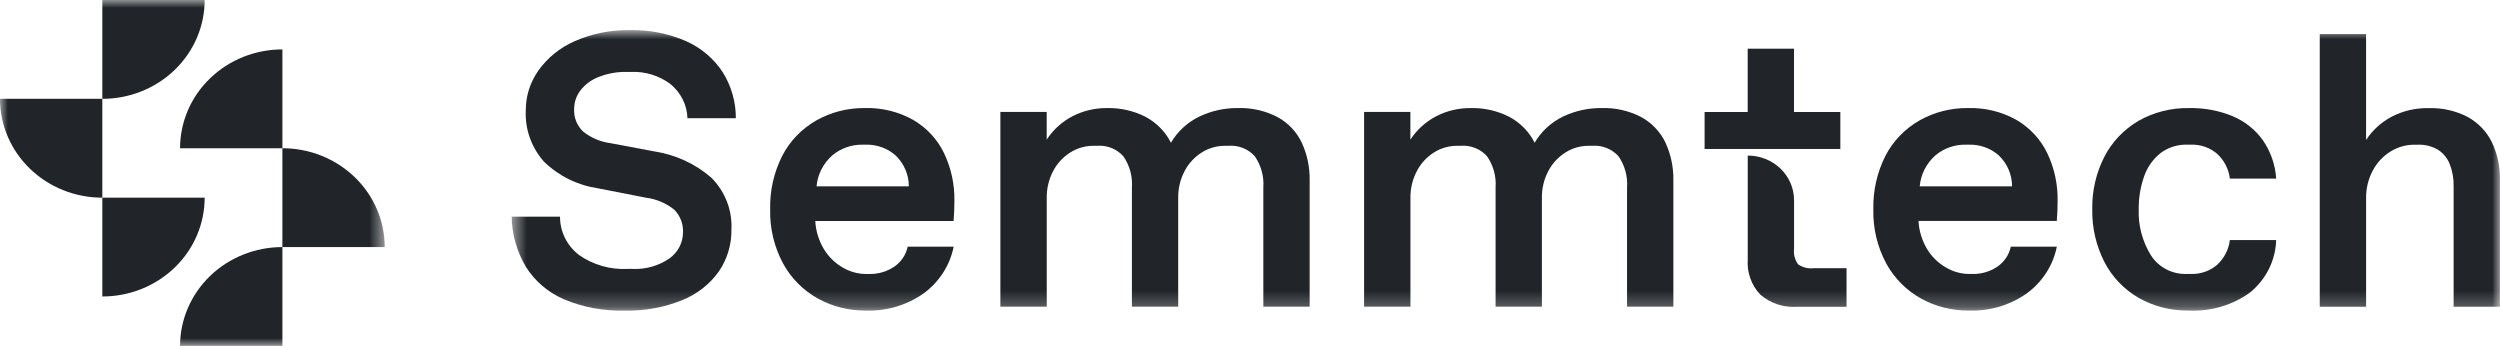
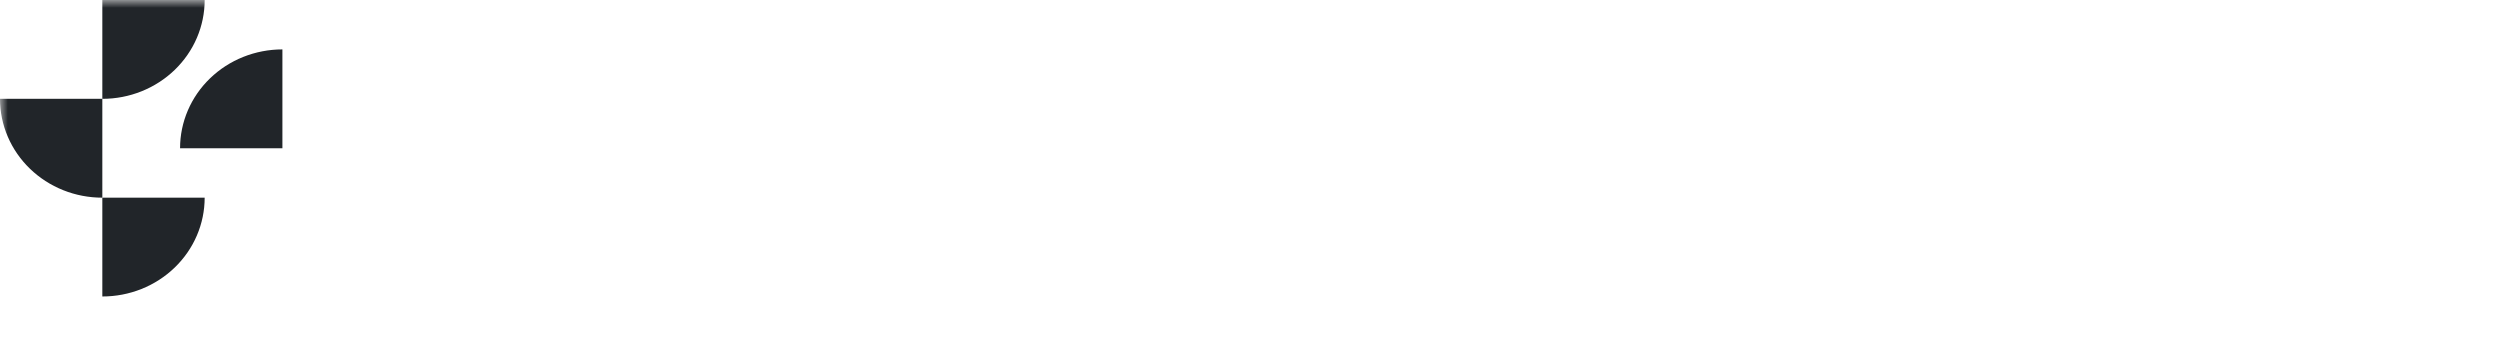
<svg xmlns="http://www.w3.org/2000/svg" width="159" height="22" viewBox="0 0 159 22" fill="none">
  <mask id="mask0_3138_1340" style="mask-type:luminance" maskUnits="userSpaceOnUse" x="0" y="0" width="25" height="22">
    <path d="M0 0L0 22H24.467V0H0Z" fill="white" />
  </mask>
  <g mask="url(#mask0_3138_1340)">
    <path d="M6.508 18.856C7.363 18.857 8.209 18.694 8.999 18.379C9.789 18.063 10.507 17.6 11.111 17.016C11.716 16.432 12.195 15.739 12.522 14.976C12.849 14.213 13.017 13.396 13.017 12.57H6.508V18.856Z" fill="#212529" />
    <path d="M6.508 6.286C7.363 6.287 8.209 6.124 8.999 5.808C9.789 5.492 10.506 5.029 11.111 4.446C11.715 3.862 12.195 3.169 12.522 2.406C12.849 1.643 13.017 0.826 13.017 2.71797e-05H6.508V6.286Z" fill="#212529" />
-     <path d="M17.961 15.714C17.106 15.713 16.26 15.876 15.47 16.192C14.68 16.508 13.962 16.971 13.358 17.554C12.754 18.138 12.274 18.831 11.947 19.594C11.62 20.357 11.452 21.174 11.452 22H17.961V15.714Z" fill="#212529" />
    <path d="M-0.001 6.285C-0.001 7.111 0.167 7.929 0.494 8.691C0.821 9.454 1.3 10.147 1.905 10.731C2.509 11.315 3.227 11.778 4.017 12.094C4.806 12.41 5.653 12.572 6.508 12.572V6.285H-0.001Z" fill="#212529" />
    <path d="M17.961 3.142C17.106 3.142 16.26 3.304 15.47 3.62C14.68 3.936 13.962 4.399 13.358 4.983C12.754 5.566 12.274 6.259 11.947 7.022C11.62 7.785 11.452 8.603 11.452 9.428H17.961V3.142Z" fill="#212529" />
-     <path d="M24.468 15.714C24.468 14.888 24.3 14.07 23.973 13.308C23.646 12.545 23.166 11.852 22.562 11.268C21.957 10.684 21.24 10.221 20.45 9.905C19.66 9.589 18.814 9.427 17.959 9.427V15.714H24.468Z" fill="#212529" />
  </g>
  <mask id="mask1_3138_1340" style="mask-type:luminance" maskUnits="userSpaceOnUse" x="32" y="1" width="127" height="19">
-     <path d="M159 1.917H32.541V19.753H159V1.917Z" fill="white" />
-   </mask>
+     </mask>
  <g mask="url(#mask1_3138_1340)">
    <path d="M39.748 19.753C38.413 19.793 37.086 19.547 35.862 19.033C34.861 18.6 34.021 17.883 33.451 16.978C32.871 16.004 32.558 14.904 32.541 13.781H35.618C35.615 14.247 35.721 14.707 35.929 15.127C36.136 15.548 36.439 15.917 36.815 16.209C37.715 16.846 38.816 17.162 39.931 17.102H40.181C41.036 17.151 41.883 16.915 42.579 16.433C42.847 16.241 43.064 15.991 43.213 15.703C43.362 15.414 43.439 15.096 43.438 14.774C43.45 14.514 43.409 14.254 43.317 14.01C43.224 13.766 43.082 13.542 42.899 13.351C42.383 12.927 41.751 12.657 41.078 12.573L38.027 11.977C36.717 11.78 35.508 11.18 34.58 10.264C33.79 9.361 33.383 8.203 33.438 7.022C33.436 6.122 33.713 5.242 34.234 4.496C34.812 3.68 35.61 3.033 36.541 2.623C37.651 2.133 38.861 1.892 40.081 1.917C41.309 1.89 42.528 2.131 43.646 2.623C44.6 3.05 45.406 3.733 45.966 4.592C46.517 5.475 46.805 6.488 46.8 7.518H43.722C43.71 7.104 43.608 6.697 43.422 6.324C43.237 5.951 42.972 5.619 42.645 5.351C41.93 4.811 41.039 4.536 40.132 4.573H39.875C39.27 4.561 38.669 4.666 38.106 4.882C37.638 5.056 37.23 5.351 36.926 5.737C36.66 6.079 36.516 6.495 36.516 6.924C36.5 7.188 36.542 7.452 36.639 7.7C36.737 7.947 36.887 8.172 37.08 8.36C37.577 8.762 38.182 9.02 38.824 9.105L41.594 9.625C42.955 9.831 44.225 10.416 45.248 11.307C45.681 11.744 46.017 12.262 46.236 12.829C46.454 13.396 46.55 14 46.518 14.604C46.535 15.554 46.253 16.487 45.709 17.279C45.125 18.091 44.31 18.724 43.363 19.1C42.218 19.559 40.987 19.783 39.748 19.756" fill="#212529" />
    <path d="M55.063 19.753C54.003 19.762 52.959 19.501 52.036 18.998C51.094 18.476 50.324 17.707 49.816 16.78C49.237 15.712 48.951 14.519 48.983 13.313C48.953 12.135 49.217 10.967 49.752 9.907C50.232 8.976 50.98 8.198 51.906 7.666C52.846 7.133 53.917 6.859 55.007 6.872C56.085 6.843 57.151 7.104 58.084 7.628C58.933 8.125 59.611 8.853 60.033 9.722C60.494 10.683 60.721 11.734 60.7 12.793C60.7 13.008 60.696 13.218 60.687 13.424C60.679 13.631 60.666 13.841 60.648 14.054H51.852C51.885 14.687 52.074 15.302 52.404 15.85C52.695 16.33 53.107 16.731 53.601 17.016C54.041 17.278 54.546 17.419 55.063 17.425H55.268C55.845 17.441 56.412 17.276 56.883 16.955C57.321 16.651 57.623 16.199 57.729 15.69H60.653C60.418 16.869 59.742 17.923 58.755 18.652C57.687 19.409 56.386 19.798 55.062 19.754M57.802 11.851C57.803 11.485 57.729 11.122 57.583 10.784C57.438 10.446 57.225 10.139 56.956 9.882C56.44 9.427 55.761 9.183 55.063 9.201H54.858C54.151 9.191 53.466 9.434 52.934 9.882C52.356 10.394 51.999 11.097 51.933 11.851H57.802Z" fill="#212529" />
    <path d="M63.624 19.505V7.121H66.57V8.88C66.975 8.256 67.54 7.744 68.211 7.393C68.89 7.043 69.65 6.864 70.42 6.873C71.268 6.856 72.106 7.047 72.856 7.429C73.559 7.804 74.123 8.38 74.472 9.078C74.891 8.357 75.526 7.774 76.293 7.406C77.043 7.051 77.868 6.868 78.703 6.872C79.597 6.841 80.482 7.042 81.268 7.455C81.94 7.829 82.473 8.396 82.794 9.078C83.141 9.833 83.311 10.652 83.294 11.478V19.505H80.348V11.926C80.399 11.227 80.21 10.53 79.81 9.945C79.603 9.711 79.341 9.527 79.046 9.411C78.751 9.294 78.432 9.246 78.114 9.273H77.909C77.386 9.271 76.874 9.418 76.436 9.694C75.971 9.987 75.595 10.394 75.345 10.873C75.064 11.406 74.923 11.996 74.934 12.594V19.505H71.989V11.926C72.04 11.227 71.85 10.53 71.45 9.945C71.243 9.71 70.98 9.527 70.685 9.41C70.389 9.293 70.069 9.246 69.751 9.273H69.548C69.025 9.271 68.513 9.418 68.076 9.694C67.611 9.987 67.234 10.394 66.984 10.873C66.704 11.406 66.563 11.996 66.573 12.594V19.505H63.624Z" fill="#212529" />
    <path d="M86.756 19.505V7.121H89.701V8.88C90.106 8.256 90.672 7.744 91.343 7.393C92.022 7.043 92.782 6.864 93.552 6.873C94.4 6.856 95.238 7.047 95.988 7.429C96.691 7.804 97.255 8.38 97.604 9.078C98.023 8.357 98.658 7.774 99.424 7.406C100.175 7.051 101 6.868 101.835 6.872C102.729 6.841 103.614 7.042 104.4 7.455C105.071 7.828 105.605 8.396 105.926 9.077C106.272 9.832 106.443 10.652 106.426 11.477V19.505H103.48V11.926C103.531 11.227 103.342 10.53 102.942 9.945C102.735 9.711 102.473 9.527 102.178 9.411C101.883 9.294 101.564 9.246 101.246 9.273H101.041C100.518 9.271 100.006 9.418 99.568 9.694C99.103 9.987 98.726 10.394 98.475 10.873C98.195 11.406 98.054 11.996 98.065 12.594V19.505H95.119V11.926C95.171 11.227 94.981 10.53 94.581 9.945C94.374 9.711 94.112 9.527 93.817 9.411C93.522 9.294 93.203 9.246 92.885 9.273H92.676C92.153 9.271 91.641 9.418 91.204 9.694C90.74 9.988 90.365 10.394 90.116 10.873C89.835 11.406 89.695 11.996 89.705 12.594V19.505H86.756Z" fill="#212529" />
    <path d="M125.223 19.753C124.163 19.762 123.119 19.501 122.196 18.998C121.255 18.476 120.486 17.707 119.978 16.78C119.399 15.712 119.113 14.519 119.145 13.313C119.116 12.135 119.38 10.967 119.915 9.907C120.395 8.976 121.143 8.197 122.069 7.666C123.009 7.133 124.082 6.858 125.171 6.872C126.25 6.843 127.316 7.104 128.249 7.628C129.097 8.125 129.775 8.853 130.197 9.721C130.658 10.682 130.885 11.733 130.864 12.792C130.864 13.007 130.859 13.217 130.851 13.424C130.843 13.63 130.83 13.84 130.812 14.053H122.017C122.049 14.686 122.239 15.302 122.569 15.849C122.86 16.329 123.272 16.73 123.766 17.015C124.206 17.277 124.711 17.418 125.228 17.424H125.433C126.007 17.439 126.571 17.274 127.04 16.954C127.477 16.651 127.78 16.199 127.886 15.689H130.814C130.579 16.868 129.904 17.922 128.916 18.651C127.848 19.409 126.547 19.797 125.223 19.753ZM127.967 11.851C127.968 11.485 127.893 11.122 127.748 10.784C127.603 10.446 127.39 10.139 127.121 9.882C126.604 9.426 125.923 9.182 125.223 9.201H125.015C124.309 9.19 123.623 9.433 123.091 9.882C122.515 10.394 122.159 11.097 122.094 11.851H127.967Z" fill="#212529" />
    <path d="M139.226 19.753C138.094 19.774 136.979 19.492 136.004 18.936C135.072 18.391 134.321 17.601 133.837 16.658C133.31 15.618 133.046 14.472 133.068 13.314C133.045 12.156 133.309 11.01 133.837 9.97C134.321 9.027 135.073 8.236 136.004 7.689C136.979 7.135 138.095 6.852 139.226 6.874C140.181 6.854 141.13 7.031 142.008 7.394C142.779 7.721 143.44 8.248 143.918 8.917C144.418 9.644 144.71 10.486 144.764 11.357H141.819C141.749 10.757 141.463 10.2 141.011 9.784C140.551 9.386 139.948 9.177 139.331 9.201H139.126C138.494 9.179 137.875 9.376 137.381 9.757C136.904 10.153 136.549 10.668 136.356 11.245C136.126 11.912 136.013 12.611 136.023 13.313C135.984 14.344 136.256 15.363 136.805 16.247C137.048 16.626 137.391 16.934 137.799 17.141C138.207 17.348 138.665 17.445 139.126 17.423H139.331C139.948 17.446 140.549 17.237 141.011 16.841C141.461 16.423 141.747 15.867 141.819 15.268H144.764C144.746 15.905 144.589 16.53 144.304 17.104C144.018 17.677 143.611 18.186 143.108 18.598C141.991 19.409 140.617 19.817 139.222 19.753" fill="#212529" />
-     <path d="M147.536 19.506V2.167H150.482V8.905C150.885 8.285 151.445 7.774 152.11 7.422C152.83 7.048 153.639 6.86 154.456 6.877C155.327 6.849 156.19 7.044 156.956 7.444C157.622 7.815 158.154 8.373 158.483 9.044C158.839 9.793 159.014 10.611 158.995 11.435V19.51H156.05V11.852C156.063 11.362 155.976 10.874 155.794 10.417C155.646 10.046 155.381 9.73 155.037 9.513C154.654 9.293 154.213 9.186 153.768 9.203H153.563C153.021 9.202 152.491 9.352 152.036 9.637C151.555 9.937 151.165 10.356 150.908 10.851C150.621 11.39 150.476 11.989 150.484 12.595V19.508L147.536 19.506Z" fill="#212529" />
    <path d="M114.099 7.123V3.096H111.153V7.123H108.412V9.475H117.046V7.123H114.099Z" fill="#212529" />
    <path d="M117.44 17.058V19.514H114.256C113.836 19.538 113.416 19.481 113.02 19.347C112.623 19.212 112.259 19.002 111.947 18.73C111.667 18.429 111.453 18.076 111.317 17.693C111.181 17.31 111.126 16.904 111.156 16.5V9.895C111.935 9.893 112.683 10.19 113.236 10.72C113.788 11.25 114.1 11.971 114.102 12.723V15.84C114.062 16.183 114.153 16.528 114.359 16.81C114.642 17.009 114.994 17.098 115.342 17.058H117.44Z" fill="#212529" />
  </g>
</svg>